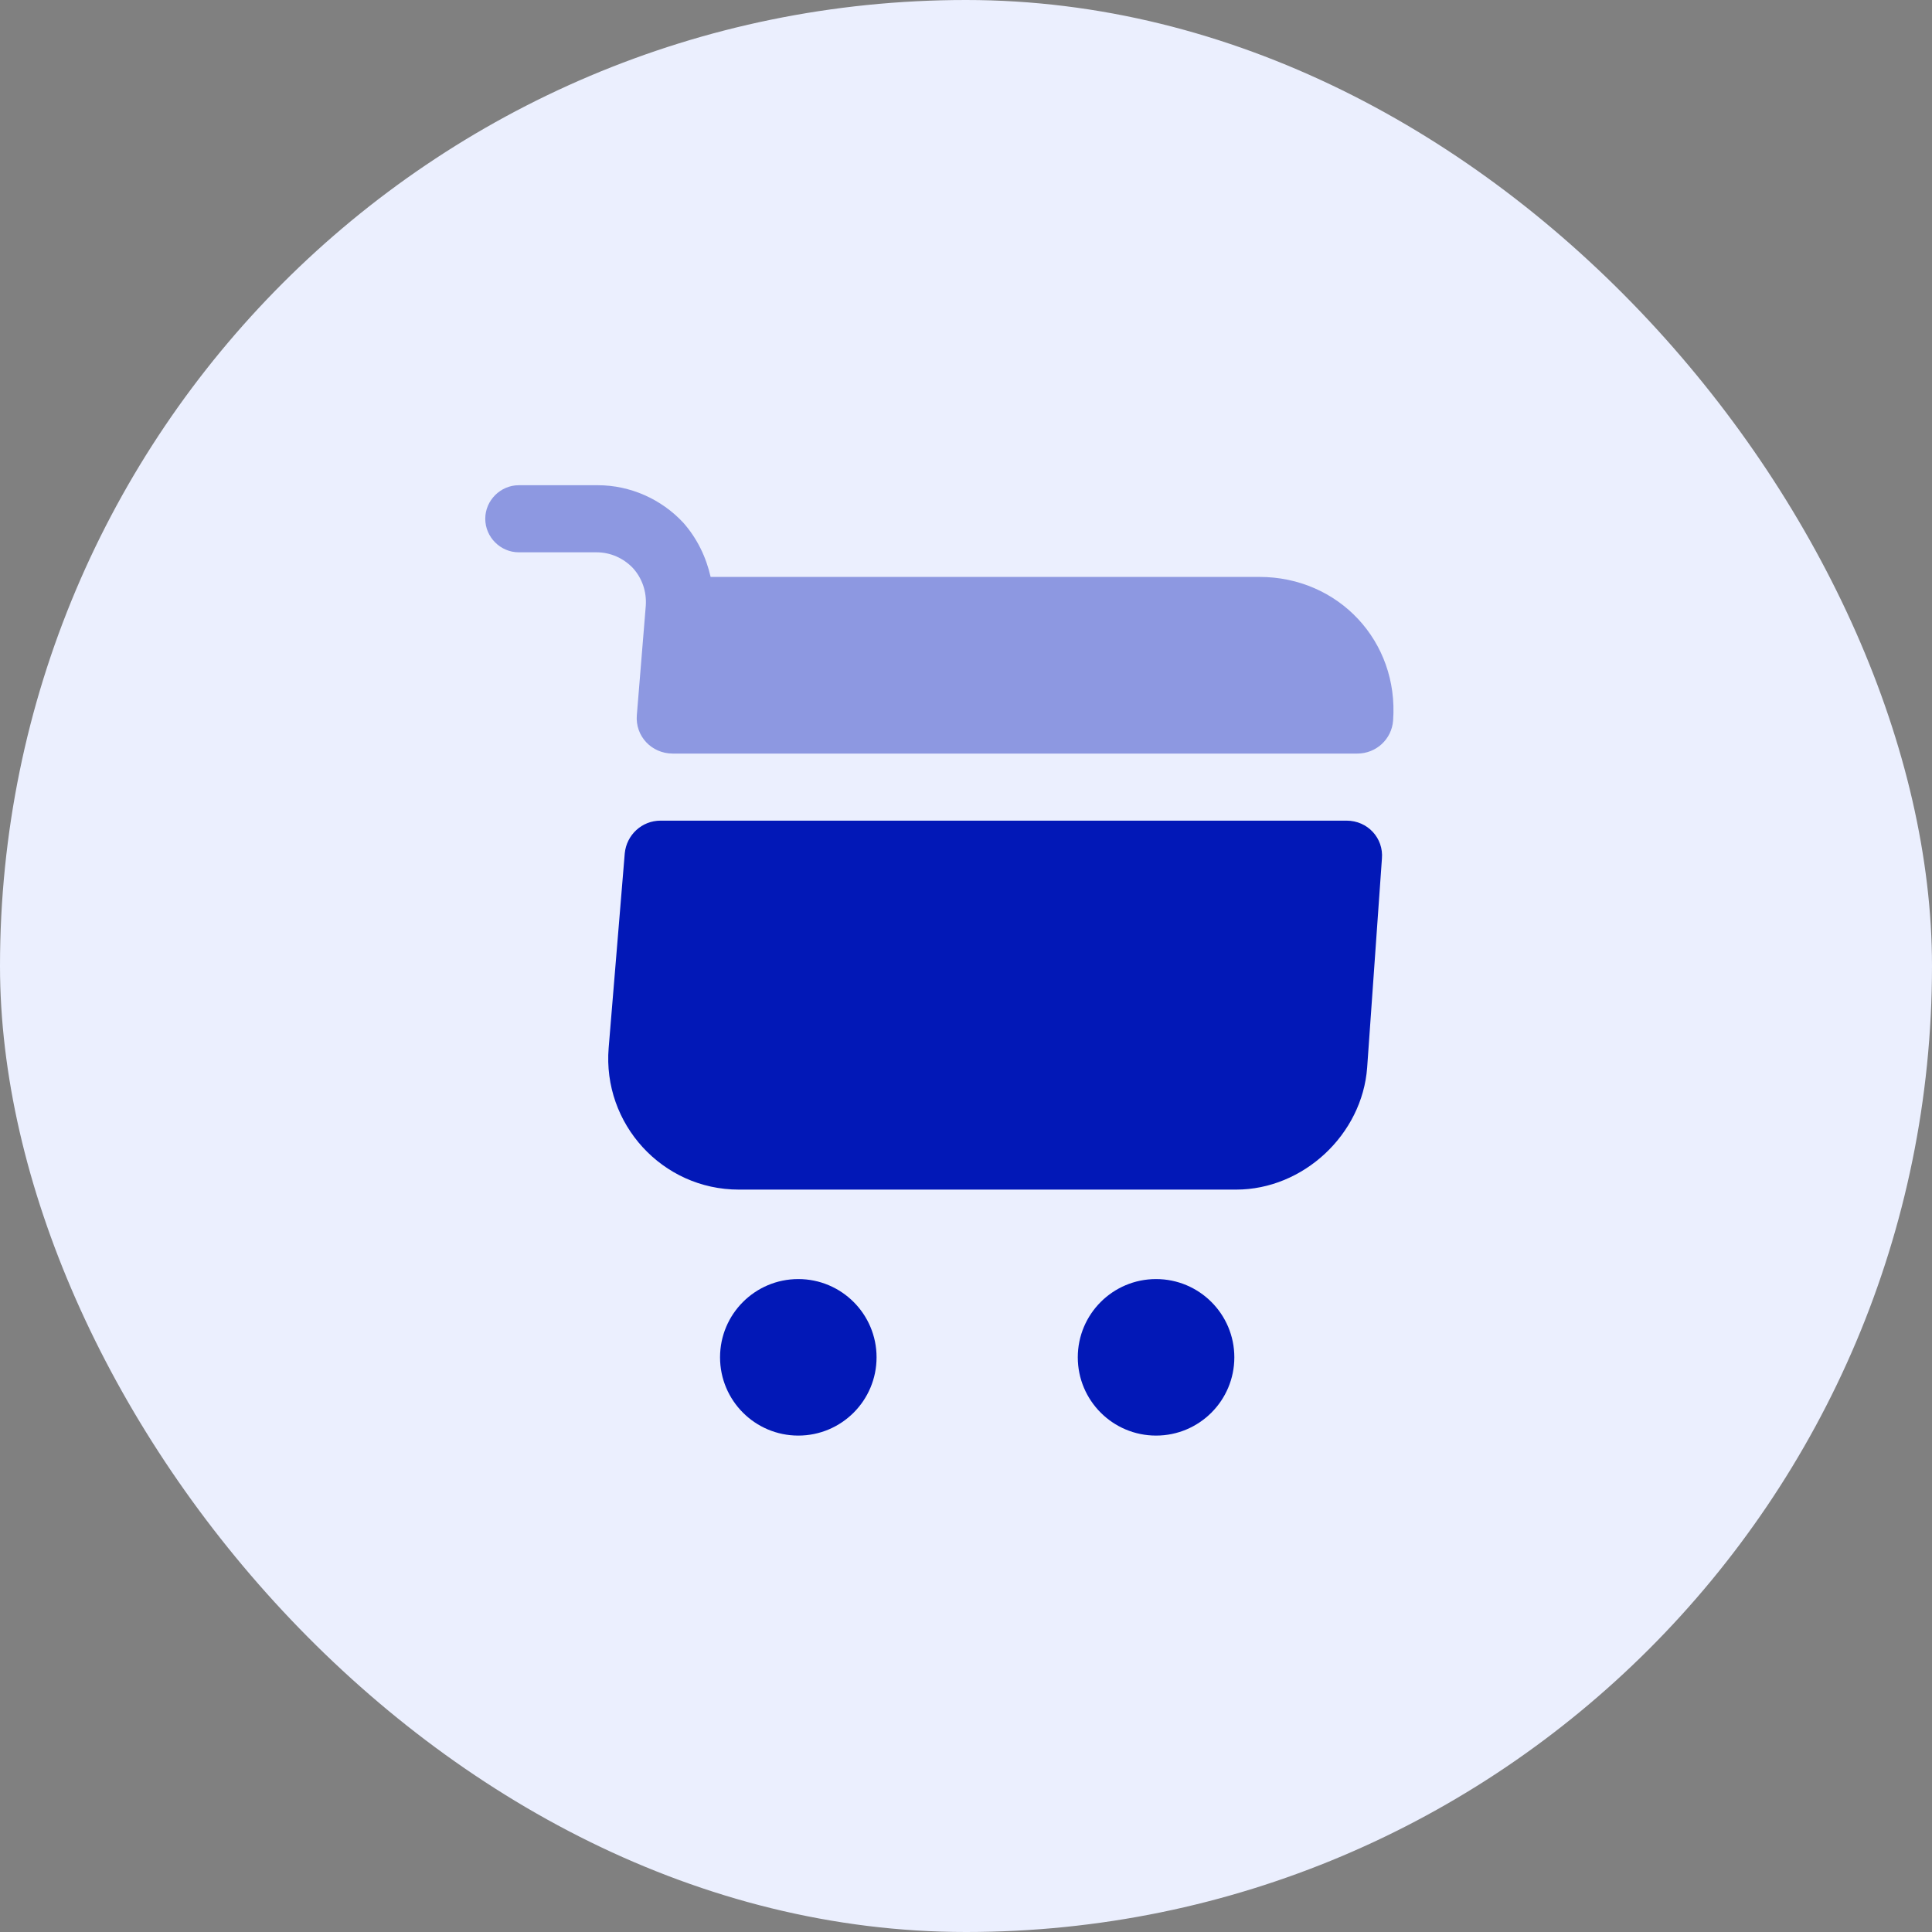
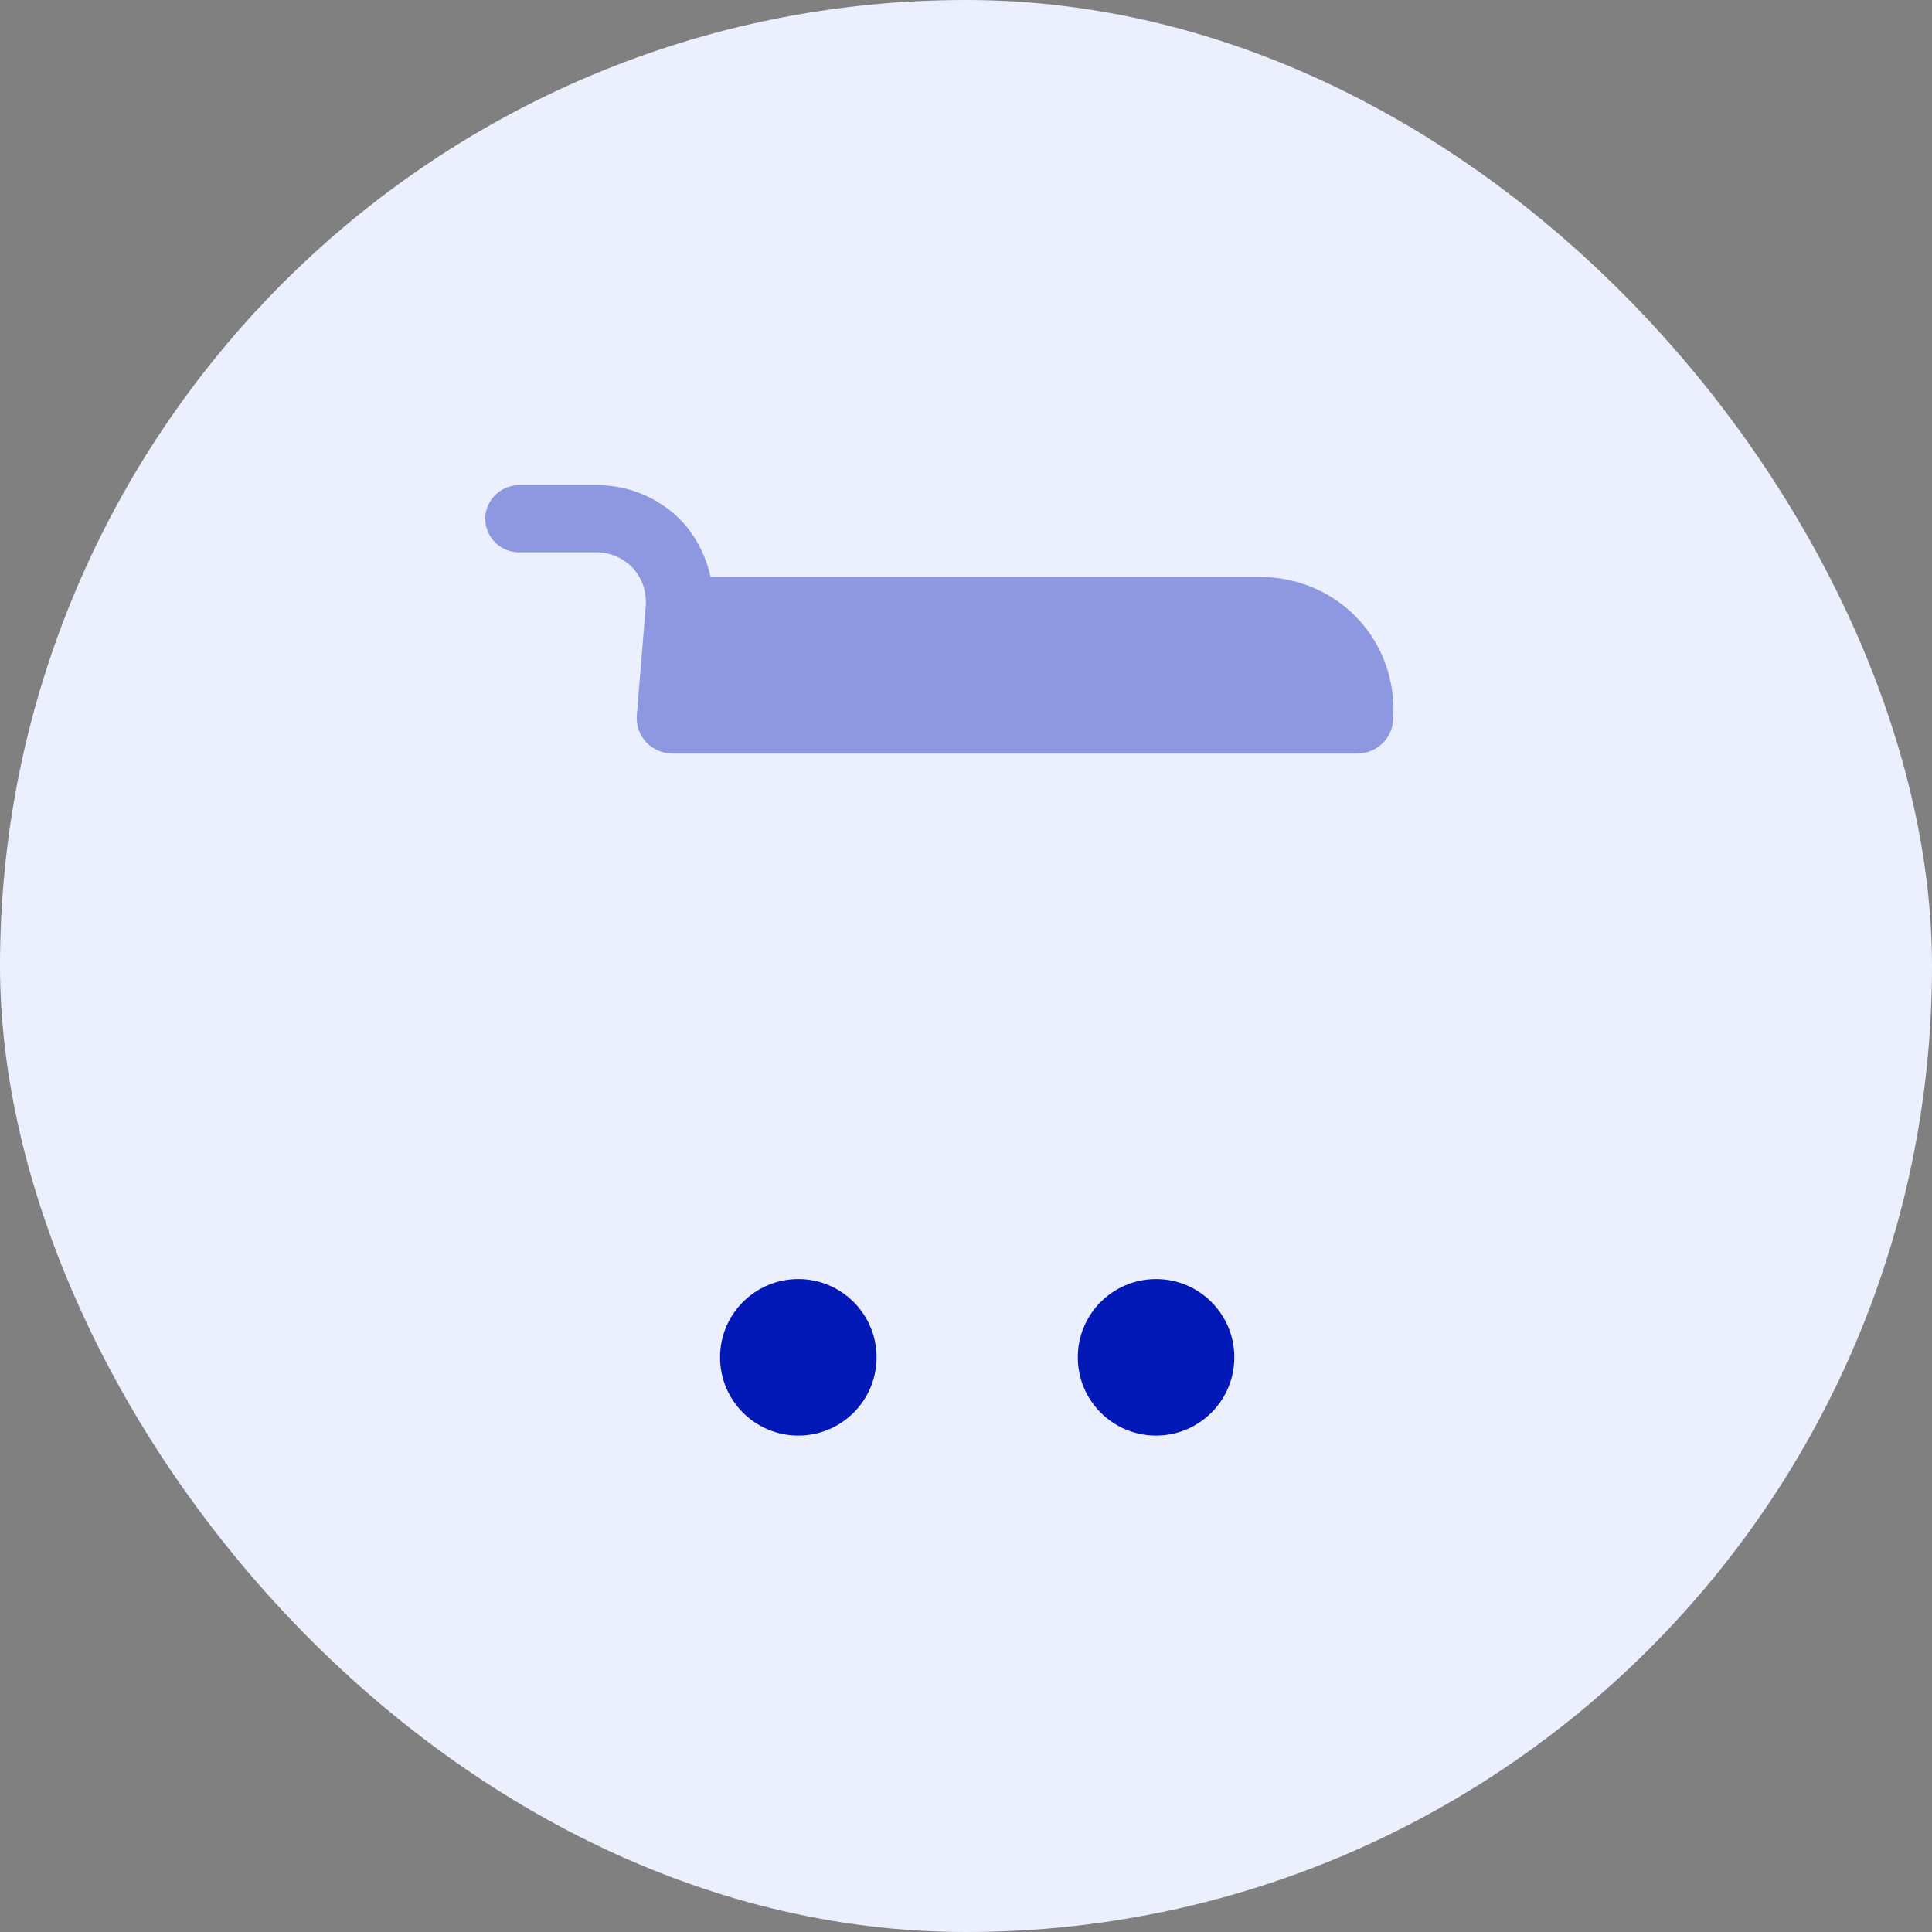
<svg xmlns="http://www.w3.org/2000/svg" width="72" height="72" viewBox="0 0 72 72" fill="none">
  <rect x="0" y="0" width="72" height="72" fill="#808080" stroke="none" />
  <rect width="72" height="72" rx="36" fill="#EBEFFE" />
-   <path d="M43.083 53.5C44.694 53.5 46 52.194 46 50.583C46 48.973 44.694 47.667 43.083 47.667C41.472 47.667 40.166 48.973 40.166 50.583C40.166 52.194 41.472 53.5 43.083 53.5Z" fill="#0218B7" />
+   <path d="M43.083 53.5C44.694 53.5 46 52.194 46 50.583C46 48.973 44.694 47.667 43.083 47.667C41.472 47.667 40.166 48.973 40.166 50.583C40.166 52.194 41.472 53.5 43.083 53.5" fill="#0218B7" />
  <path d="M29.75 53.5C31.361 53.5 32.667 52.194 32.667 50.583C32.667 48.973 31.361 47.667 29.75 47.667C28.139 47.667 26.834 48.973 26.834 50.583C26.834 52.194 28.139 53.5 29.75 53.5Z" fill="#0218B7" />
  <path opacity="0.4" d="M24.067 22.567L23.733 26.65C23.667 27.433 24.284 28.083 25.067 28.083H50.584C51.283 28.083 51.867 27.55 51.917 26.85C52.133 23.9 49.883 21.5 46.934 21.5H26.483C26.317 20.767 25.983 20.067 25.467 19.483C24.65 18.6 23.483 18.083 22.284 18.083H19.334C18.65 18.083 18.084 18.65 18.084 19.333C18.084 20.017 18.65 20.583 19.334 20.583H22.233C22.75 20.583 23.233 20.8 23.584 21.167C23.933 21.55 24.1 22.05 24.067 22.567Z" fill="#0218B7" />
-   <path d="M50.183 30.583H24.617C23.917 30.583 23.35 31.117 23.283 31.8L22.683 39.05C22.45 41.883 24.683 44.333 27.533 44.333H46.067C48.567 44.333 50.767 42.283 50.95 39.783L51.5 32C51.567 31.233 50.967 30.583 50.183 30.583Z" fill="#0218B7" />
</svg>